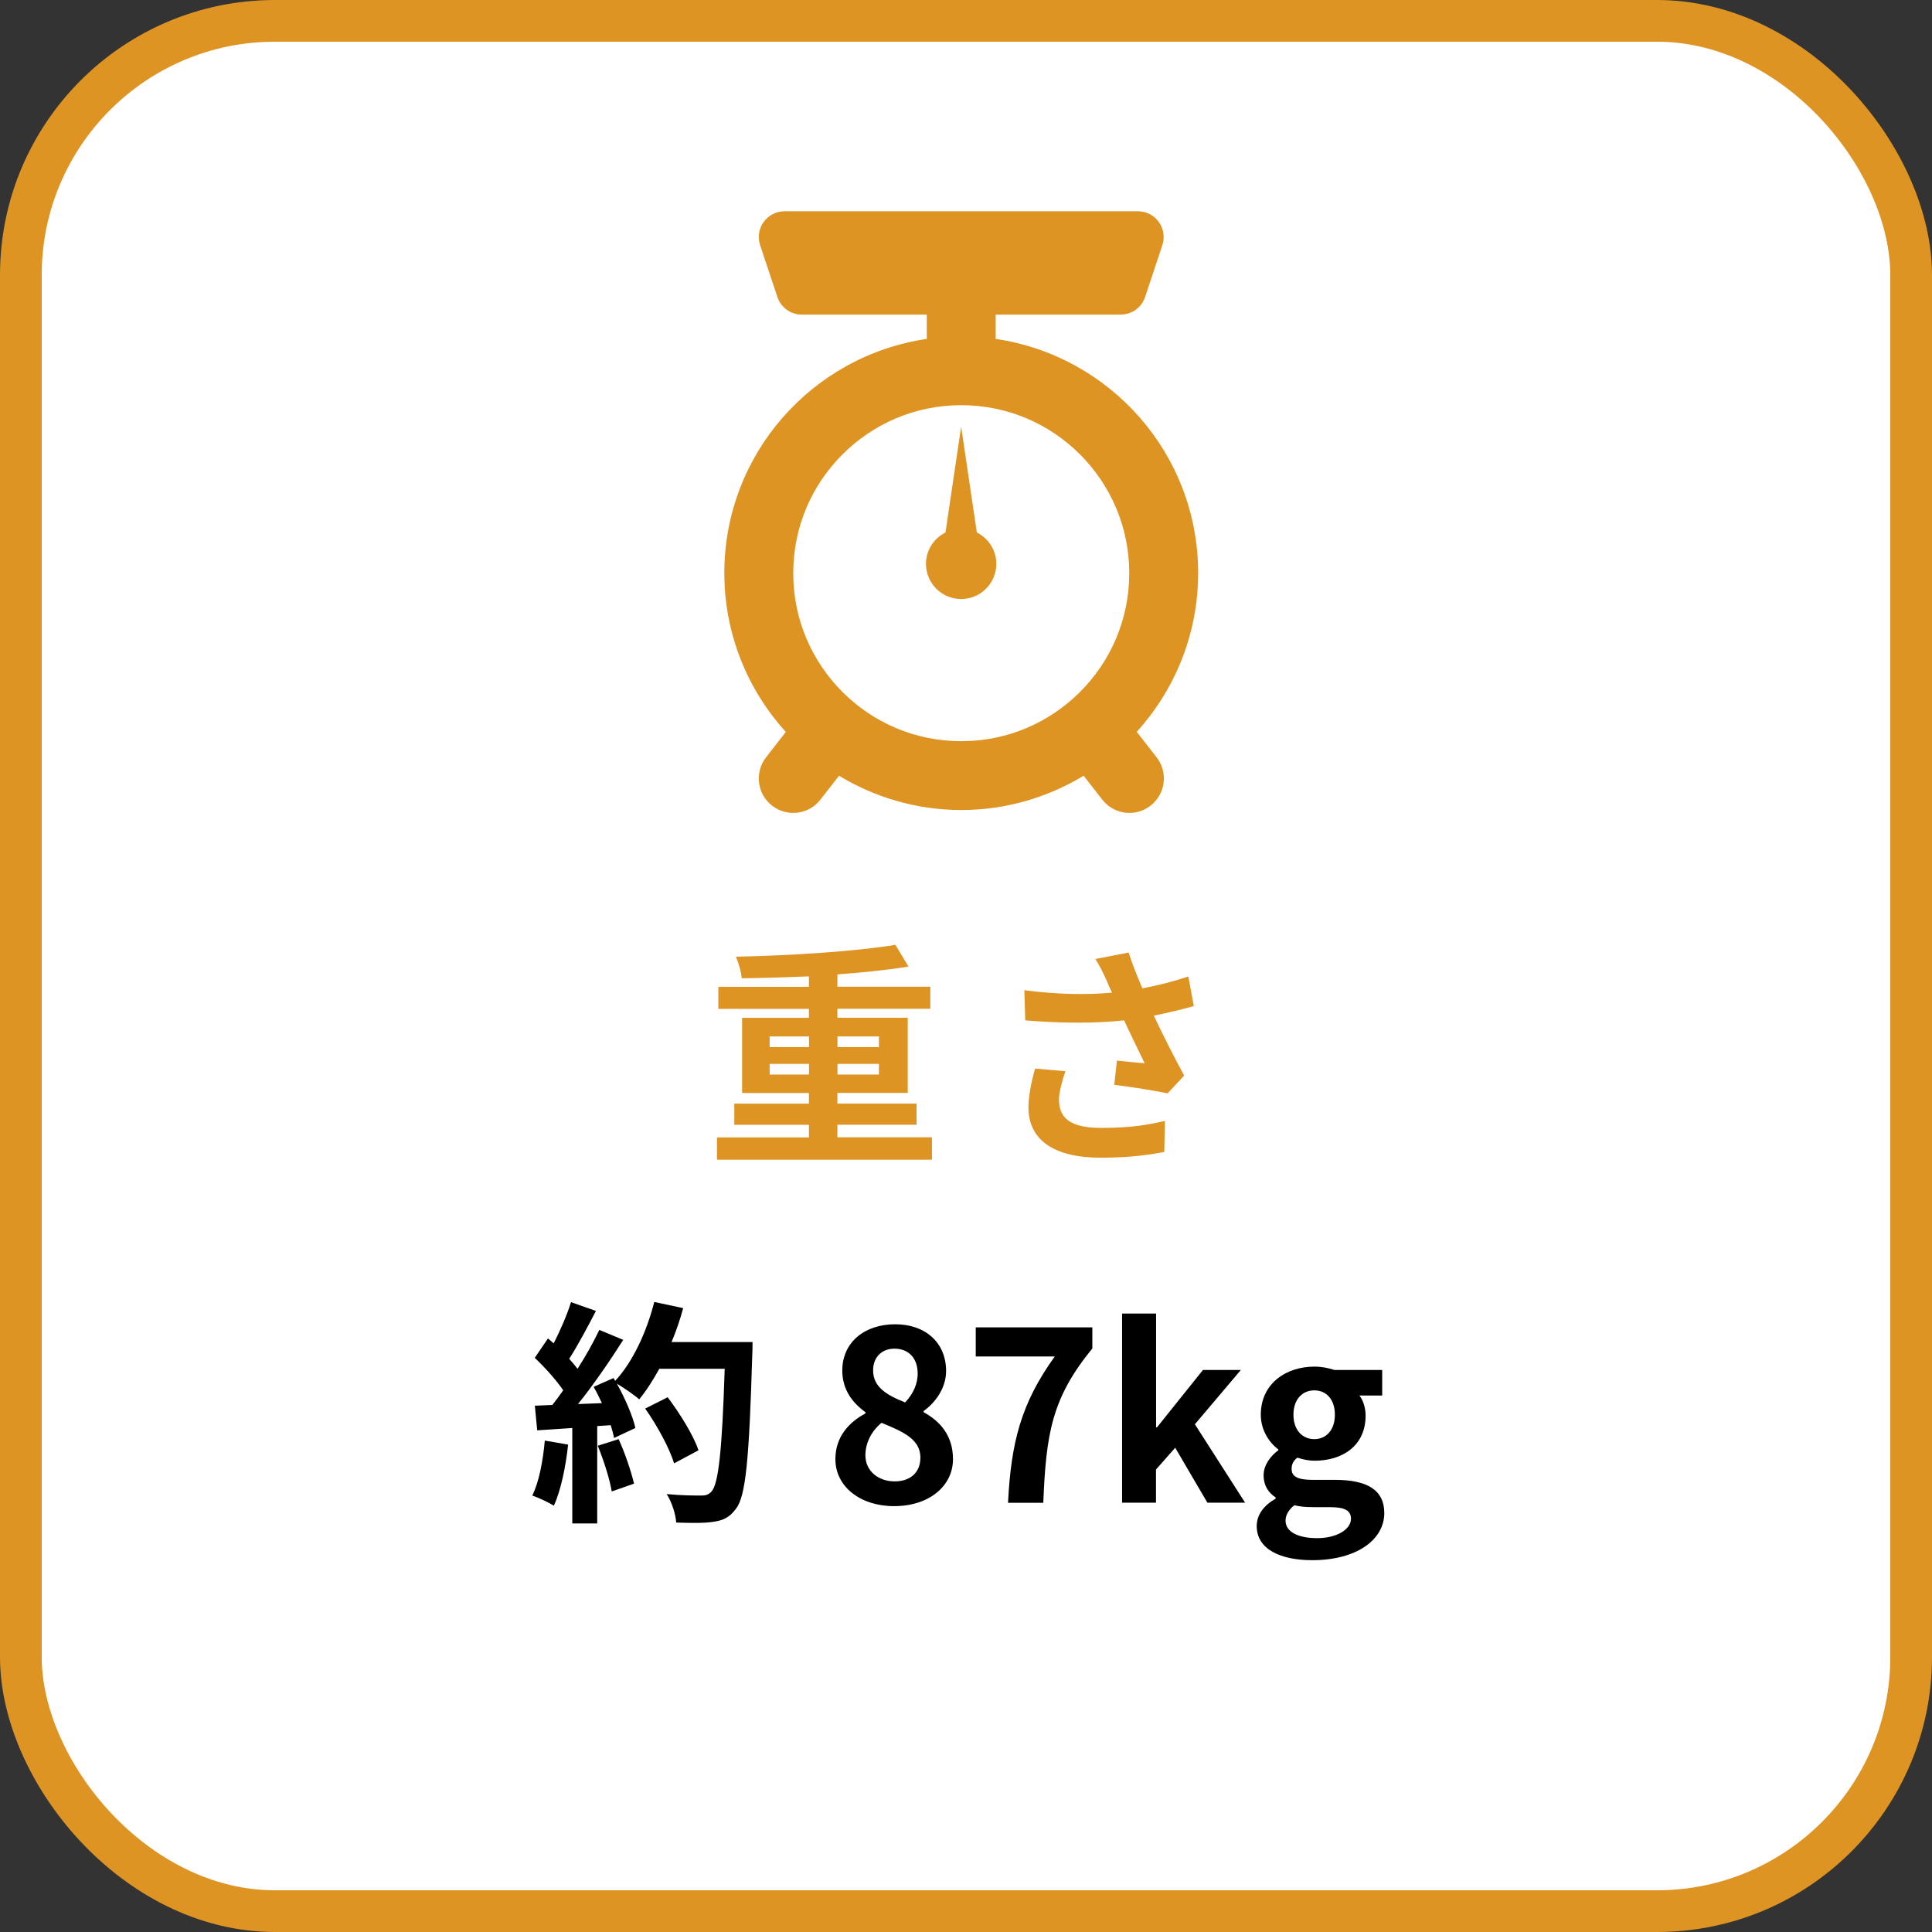
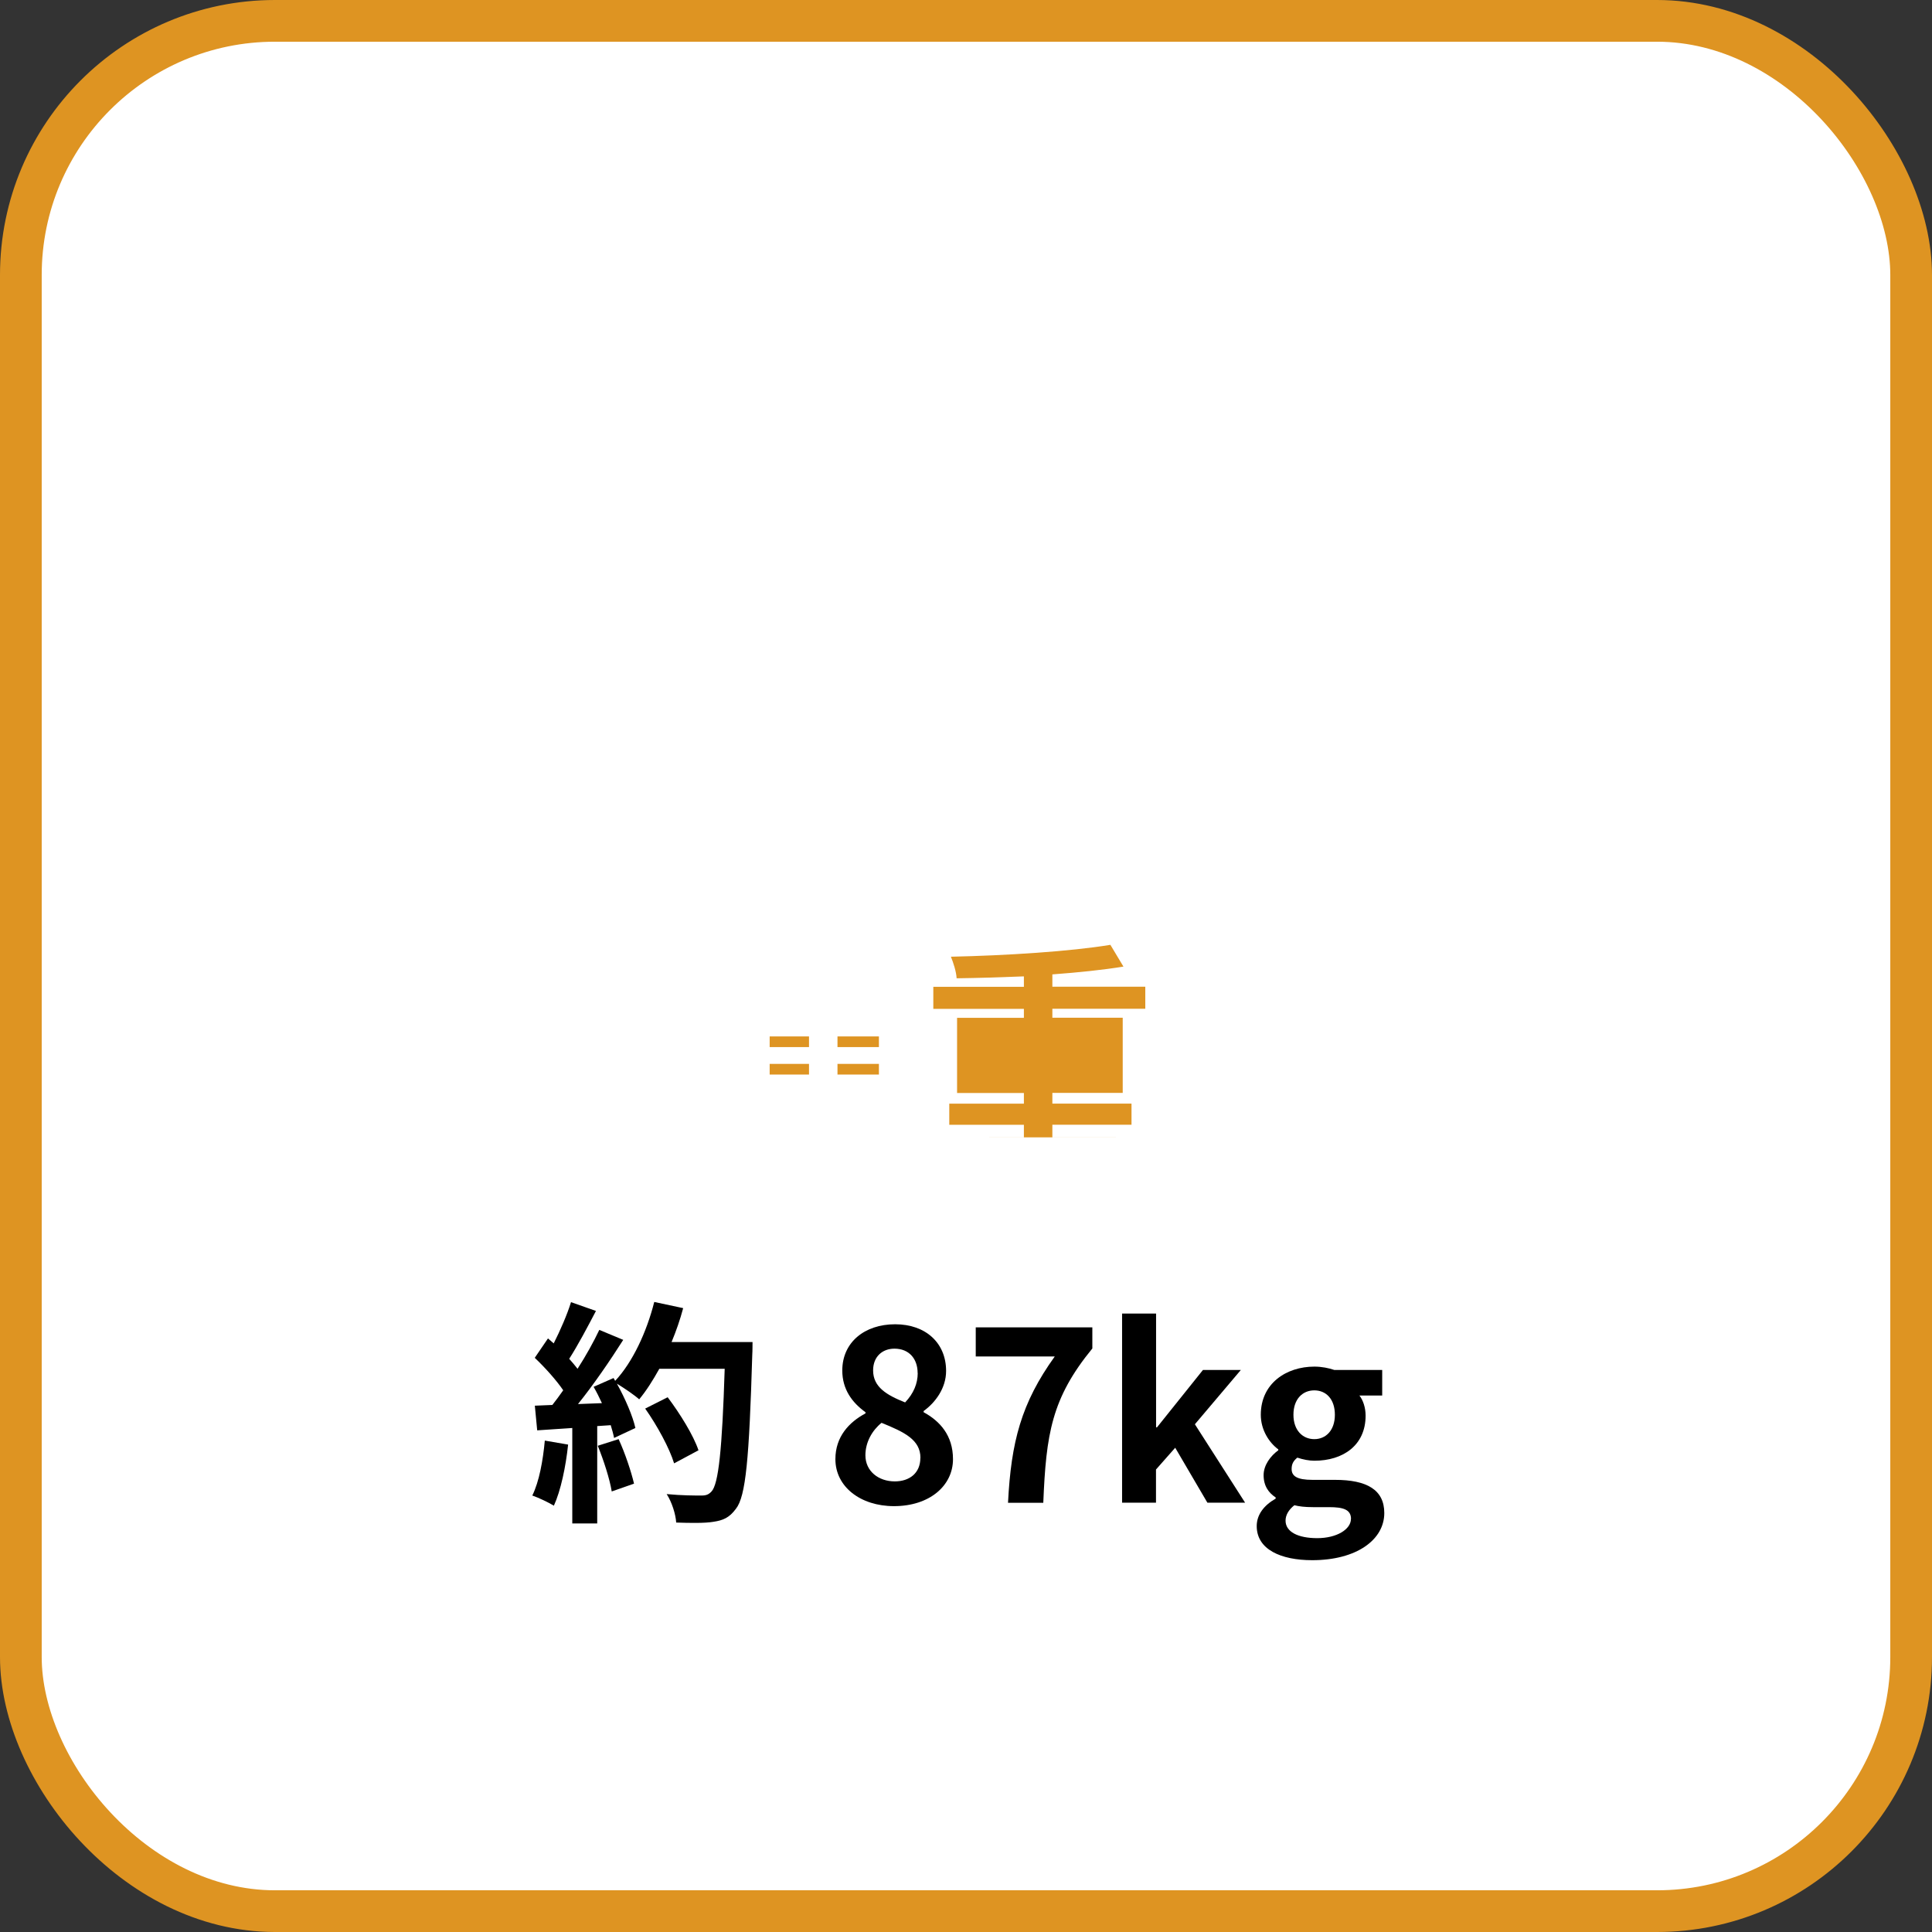
<svg xmlns="http://www.w3.org/2000/svg" id="_レイヤー_2" viewBox="0 0 213.09 213.09">
  <rect x="0" y="0" width="213.09" height="213.09" fill="#333333" stroke="none" />
  <defs>
    <style>.cls-1{fill:#fff;stroke:#de9422;stroke-miterlimit:10;stroke-width:4.6px;}.cls-2{fill:#de9422;}</style>
  </defs>
  <g id="_レイヤー_1-2">
    <rect class="cls-1" x="2.3" y="2.3" width="208.49" height="208.49" rx="28.03" ry="28.03" />
    <g>
      <path d="M62.66,159.33c-.26,2.46-.81,5.07-1.57,6.74-.55-.34-1.7-.89-2.38-1.12,.76-1.54,1.18-3.87,1.38-6.06l2.56,.44Zm20.34-11.32s0,1.05-.03,1.44c-.34,11.45-.71,15.58-1.8,16.96-.73,.99-1.41,1.28-2.51,1.44-.94,.16-2.56,.13-4.08,.08-.05-.89-.47-2.25-1.05-3.14,1.65,.16,3.14,.16,3.84,.16,.5,0,.78-.1,1.1-.44,.78-.81,1.18-4.63,1.46-13.54h-7.21c-.71,1.28-1.44,2.43-2.22,3.37-.52-.47-1.67-1.25-2.46-1.73,.92,1.65,1.75,3.58,2.04,4.89l-2.35,1.1c-.08-.42-.21-.89-.37-1.41l-1.49,.1v10.74h-2.75v-10.53l-3.87,.26-.26-2.72,1.93-.08c.39-.5,.81-1.05,1.2-1.62-.76-1.12-2.04-2.54-3.14-3.58l1.46-2.14c.21,.18,.42,.37,.63,.55,.73-1.44,1.49-3.19,1.91-4.55l2.75,.97c-.94,1.8-2.01,3.82-2.95,5.28,.34,.37,.65,.76,.92,1.1,.94-1.46,1.78-2.98,2.4-4.29l2.64,1.1c-1.46,2.3-3.29,4.97-4.99,7.08l2.64-.1c-.29-.63-.6-1.25-.92-1.8l2.2-.97,.18,.31c1.93-2.06,3.48-5.41,4.31-8.7l3.19,.68c-.34,1.28-.78,2.54-1.28,3.74h8.91Zm-14.77,10.72c.71,1.54,1.39,3.58,1.7,4.91l-2.46,.86c-.21-1.33-.89-3.45-1.54-5.04l2.3-.73Zm6.12,2.67c-.5-1.65-1.86-4.16-3.19-6.04l2.48-1.25c1.36,1.8,2.85,4.21,3.4,5.85l-2.69,1.44Z" />
      <path d="M92.14,160.93c0-2.48,1.52-4.08,3.32-5.04v-.13c-1.49-1.07-2.56-2.54-2.56-4.6,0-3.11,2.46-5.1,5.83-5.1s5.62,2.06,5.62,5.15c0,1.91-1.2,3.5-2.48,4.42v.13c1.78,.97,3.24,2.54,3.24,5.18,0,2.93-2.59,5.18-6.51,5.18-3.69,0-6.46-2.14-6.46-5.18Zm9.38-.13c0-2.01-1.78-2.85-4.29-3.87-1.04,.84-1.78,2.14-1.78,3.58,0,1.75,1.44,2.88,3.24,2.88,1.62,0,2.82-.91,2.82-2.59Zm-.31-9.36c0-1.57-.94-2.69-2.56-2.69-1.31,0-2.35,.86-2.35,2.4,0,1.83,1.49,2.72,3.53,3.53,.94-.99,1.39-2.09,1.39-3.24Z" />
      <path d="M116.32,149.61h-8.7v-3.21h12.86v2.33c-4.5,5.49-5.1,9.44-5.41,17.02h-3.89c.34-6.72,1.46-11,5.15-16.13Z" />
      <path d="M123.77,144.88h3.74v12.55h.1l5.07-6.33h4.18l-5.07,5.99,5.54,8.65h-4.16l-3.55-6.06-2.12,2.4v3.66h-3.74v-20.86Z" />
      <path d="M138.61,168.32c0-1.23,.76-2.27,2.09-3.03v-.13c-.76-.5-1.33-1.25-1.33-2.46,0-1.1,.76-2.12,1.62-2.74v-.1c-.99-.73-1.93-2.12-1.93-3.82,0-3.45,2.8-5.31,5.91-5.31,.81,0,1.59,.16,2.2,.37h5.28v2.82h-2.51c.39,.5,.68,1.31,.68,2.22,0,3.29-2.51,4.97-5.65,4.97-.58,0-1.25-.13-1.88-.34-.42,.34-.63,.68-.63,1.25,0,.78,.58,1.2,2.3,1.2h2.48c3.53,0,5.44,1.1,5.44,3.66,0,2.95-3.06,5.2-7.95,5.2-3.45,0-6.12-1.18-6.12-3.76Zm10.4-.78c0-1.05-.86-1.31-2.43-1.31h-1.78c-.89,0-1.52-.08-2.04-.21-.65,.52-.97,1.1-.97,1.7,0,1.23,1.36,1.93,3.5,1.93s3.71-.97,3.71-2.12Zm-1.78-11.5c0-1.73-.97-2.69-2.27-2.69s-2.3,.97-2.3,2.69,1.02,2.69,2.3,2.69,2.27-.97,2.27-2.69Z" />
    </g>
    <g>
-       <path class="cls-2" d="M102.79,125.45v2.46h-23.71v-2.46h10.14v-1.39h-8.23v-2.33h8.23v-1.18h-7.37v-8.29h7.37v-.99h-9.99v-2.43h9.99v-1.15c-2.51,.1-5.07,.18-7.42,.21-.03-.71-.37-1.75-.63-2.38,6.09-.13,13.17-.58,17.59-1.31l1.44,2.4c-2.27,.37-4.99,.65-7.84,.86v1.36h10.25v2.43h-10.25v.99h7.76v8.29h-7.76v1.18h8.73v2.33h-8.73v1.39h10.43Zm-17.9-9.96h4.34v-1.18h-4.34v1.18Zm4.34,3.03v-1.18h-4.34v1.18h4.34Zm3.14-4.21v1.18h4.57v-1.18h-4.57Zm4.57,3.03h-4.57v1.18h4.57v-1.18Z" />
-       <path class="cls-2" d="M131.65,110.97c-1.31,.37-2.82,.73-4.39,1.05,.99,2.09,2.22,4.55,3.35,6.61l-1.83,1.96c-1.41-.29-3.97-.71-5.88-.94l.29-2.67c.86,.08,2.27,.24,3.06,.29-.63-1.31-1.52-3.11-2.27-4.73-3.16,.34-6.8,.34-10.9,0l-.1-3.32c3.71,.47,6.93,.52,9.67,.26-.21-.42-.39-.84-.55-1.23-.47-1.05-.73-1.57-1.28-2.48l3.66-.71c.44,1.36,.94,2.59,1.52,3.95,1.8-.34,3.42-.76,5.07-1.31l.6,3.27Zm-14.14,7.19c-.31,.84-.71,2.33-.71,3.08,0,1.88,.97,3.16,4.63,3.16s5.15-.37,7.06-.76l-.08,3.42c-1.44,.26-3.61,.63-6.98,.63-5.2,0-8-1.96-8-5.57,0-1.15,.31-2.77,.73-4.26l3.35,.29Z" />
+       <path class="cls-2" d="M102.79,125.45v2.46v-2.46h10.14v-1.39h-8.23v-2.33h8.23v-1.18h-7.37v-8.29h7.37v-.99h-9.99v-2.43h9.99v-1.15c-2.51,.1-5.07,.18-7.42,.21-.03-.71-.37-1.75-.63-2.38,6.09-.13,13.17-.58,17.59-1.31l1.44,2.4c-2.27,.37-4.99,.65-7.84,.86v1.36h10.25v2.43h-10.25v.99h7.76v8.29h-7.76v1.18h8.73v2.33h-8.73v1.39h10.43Zm-17.9-9.96h4.34v-1.18h-4.34v1.18Zm4.34,3.03v-1.18h-4.34v1.18h4.34Zm3.14-4.21v1.18h4.57v-1.18h-4.57Zm4.57,3.03h-4.57v1.18h4.57v-1.18Z" />
    </g>
-     <path class="cls-2" d="M125.37,80.73c4.2-4.64,6.78-10.77,6.78-17.52,0-13.14-9.71-23.98-22.33-25.83v-2.68h13.78c1.23,0,2.32-.78,2.7-1.95l1.9-5.7c.29-.87,.14-1.83-.39-2.57-.53-.74-1.4-1.18-2.31-1.18h-38.96c-.91,0-1.78,.44-2.31,1.18-.54,.74-.68,1.7-.39,2.57l1.9,5.7c.39,1.17,1.47,1.95,2.7,1.95h13.78v2.68c-12.63,1.85-22.33,12.69-22.33,25.83,0,6.75,2.58,12.88,6.78,17.52l-2.18,2.8c-1.29,1.66-.99,4.05,.67,5.33,1.66,1.29,4.05,.99,5.33-.67l2.05-2.63c3.94,2.38,8.54,3.78,13.49,3.78,4.94,0,9.55-1.4,13.49-3.78l2.05,2.63c1.29,1.66,3.68,1.96,5.33,.67,1.66-1.29,1.96-3.68,.67-5.33l-2.18-2.8Zm-6.25-4.41c-3.37,3.36-7.97,5.43-13.1,5.43-5.13,0-9.74-2.07-13.1-5.43-3.36-3.37-5.43-7.97-5.43-13.1,0-5.13,2.07-9.74,5.43-13.1,3.37-3.36,7.97-5.43,13.1-5.43,5.13,0,9.74,2.07,13.1,5.43,3.36,3.37,5.43,7.97,5.43,13.1,0,5.13-2.07,9.74-5.43,13.1Zm-11.38-17.59l-1.73-11.67-1.73,11.67c-1.27,.64-2.15,1.94-2.15,3.46,0,2.14,1.74,3.88,3.88,3.88s3.88-1.74,3.88-3.88c0-1.52-.88-2.82-2.15-3.46Z" />
  </g>
</svg>